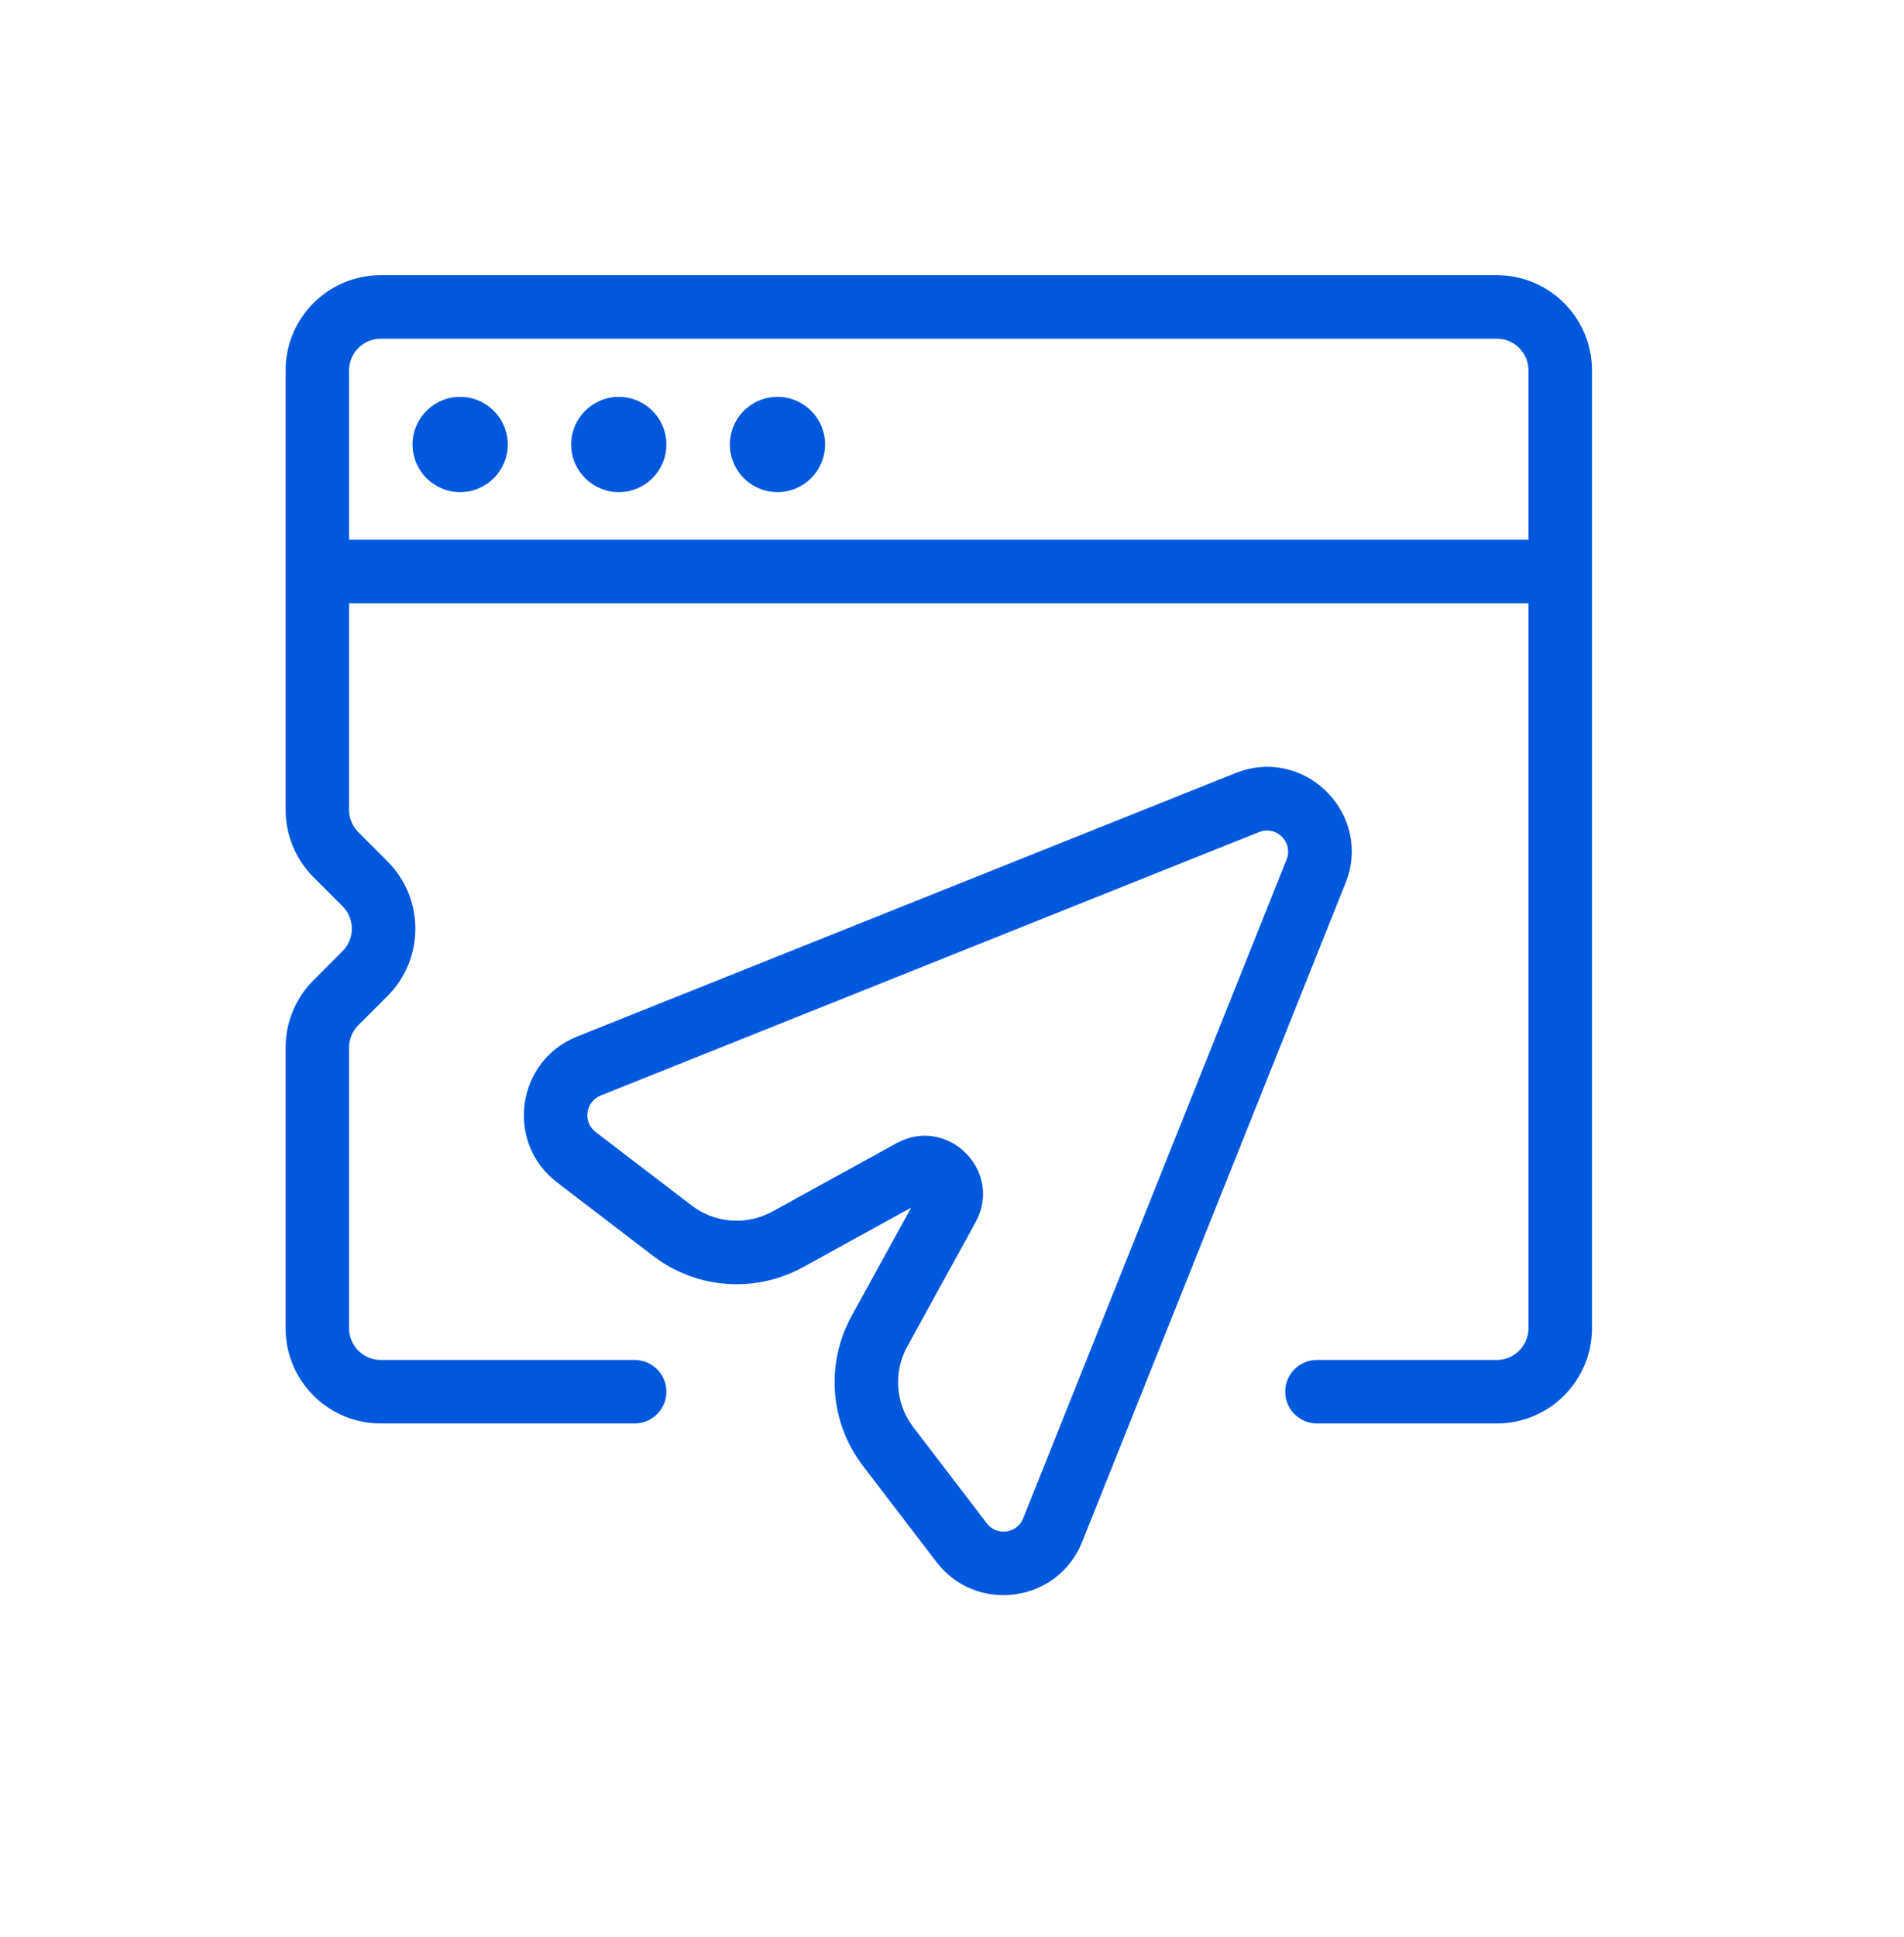
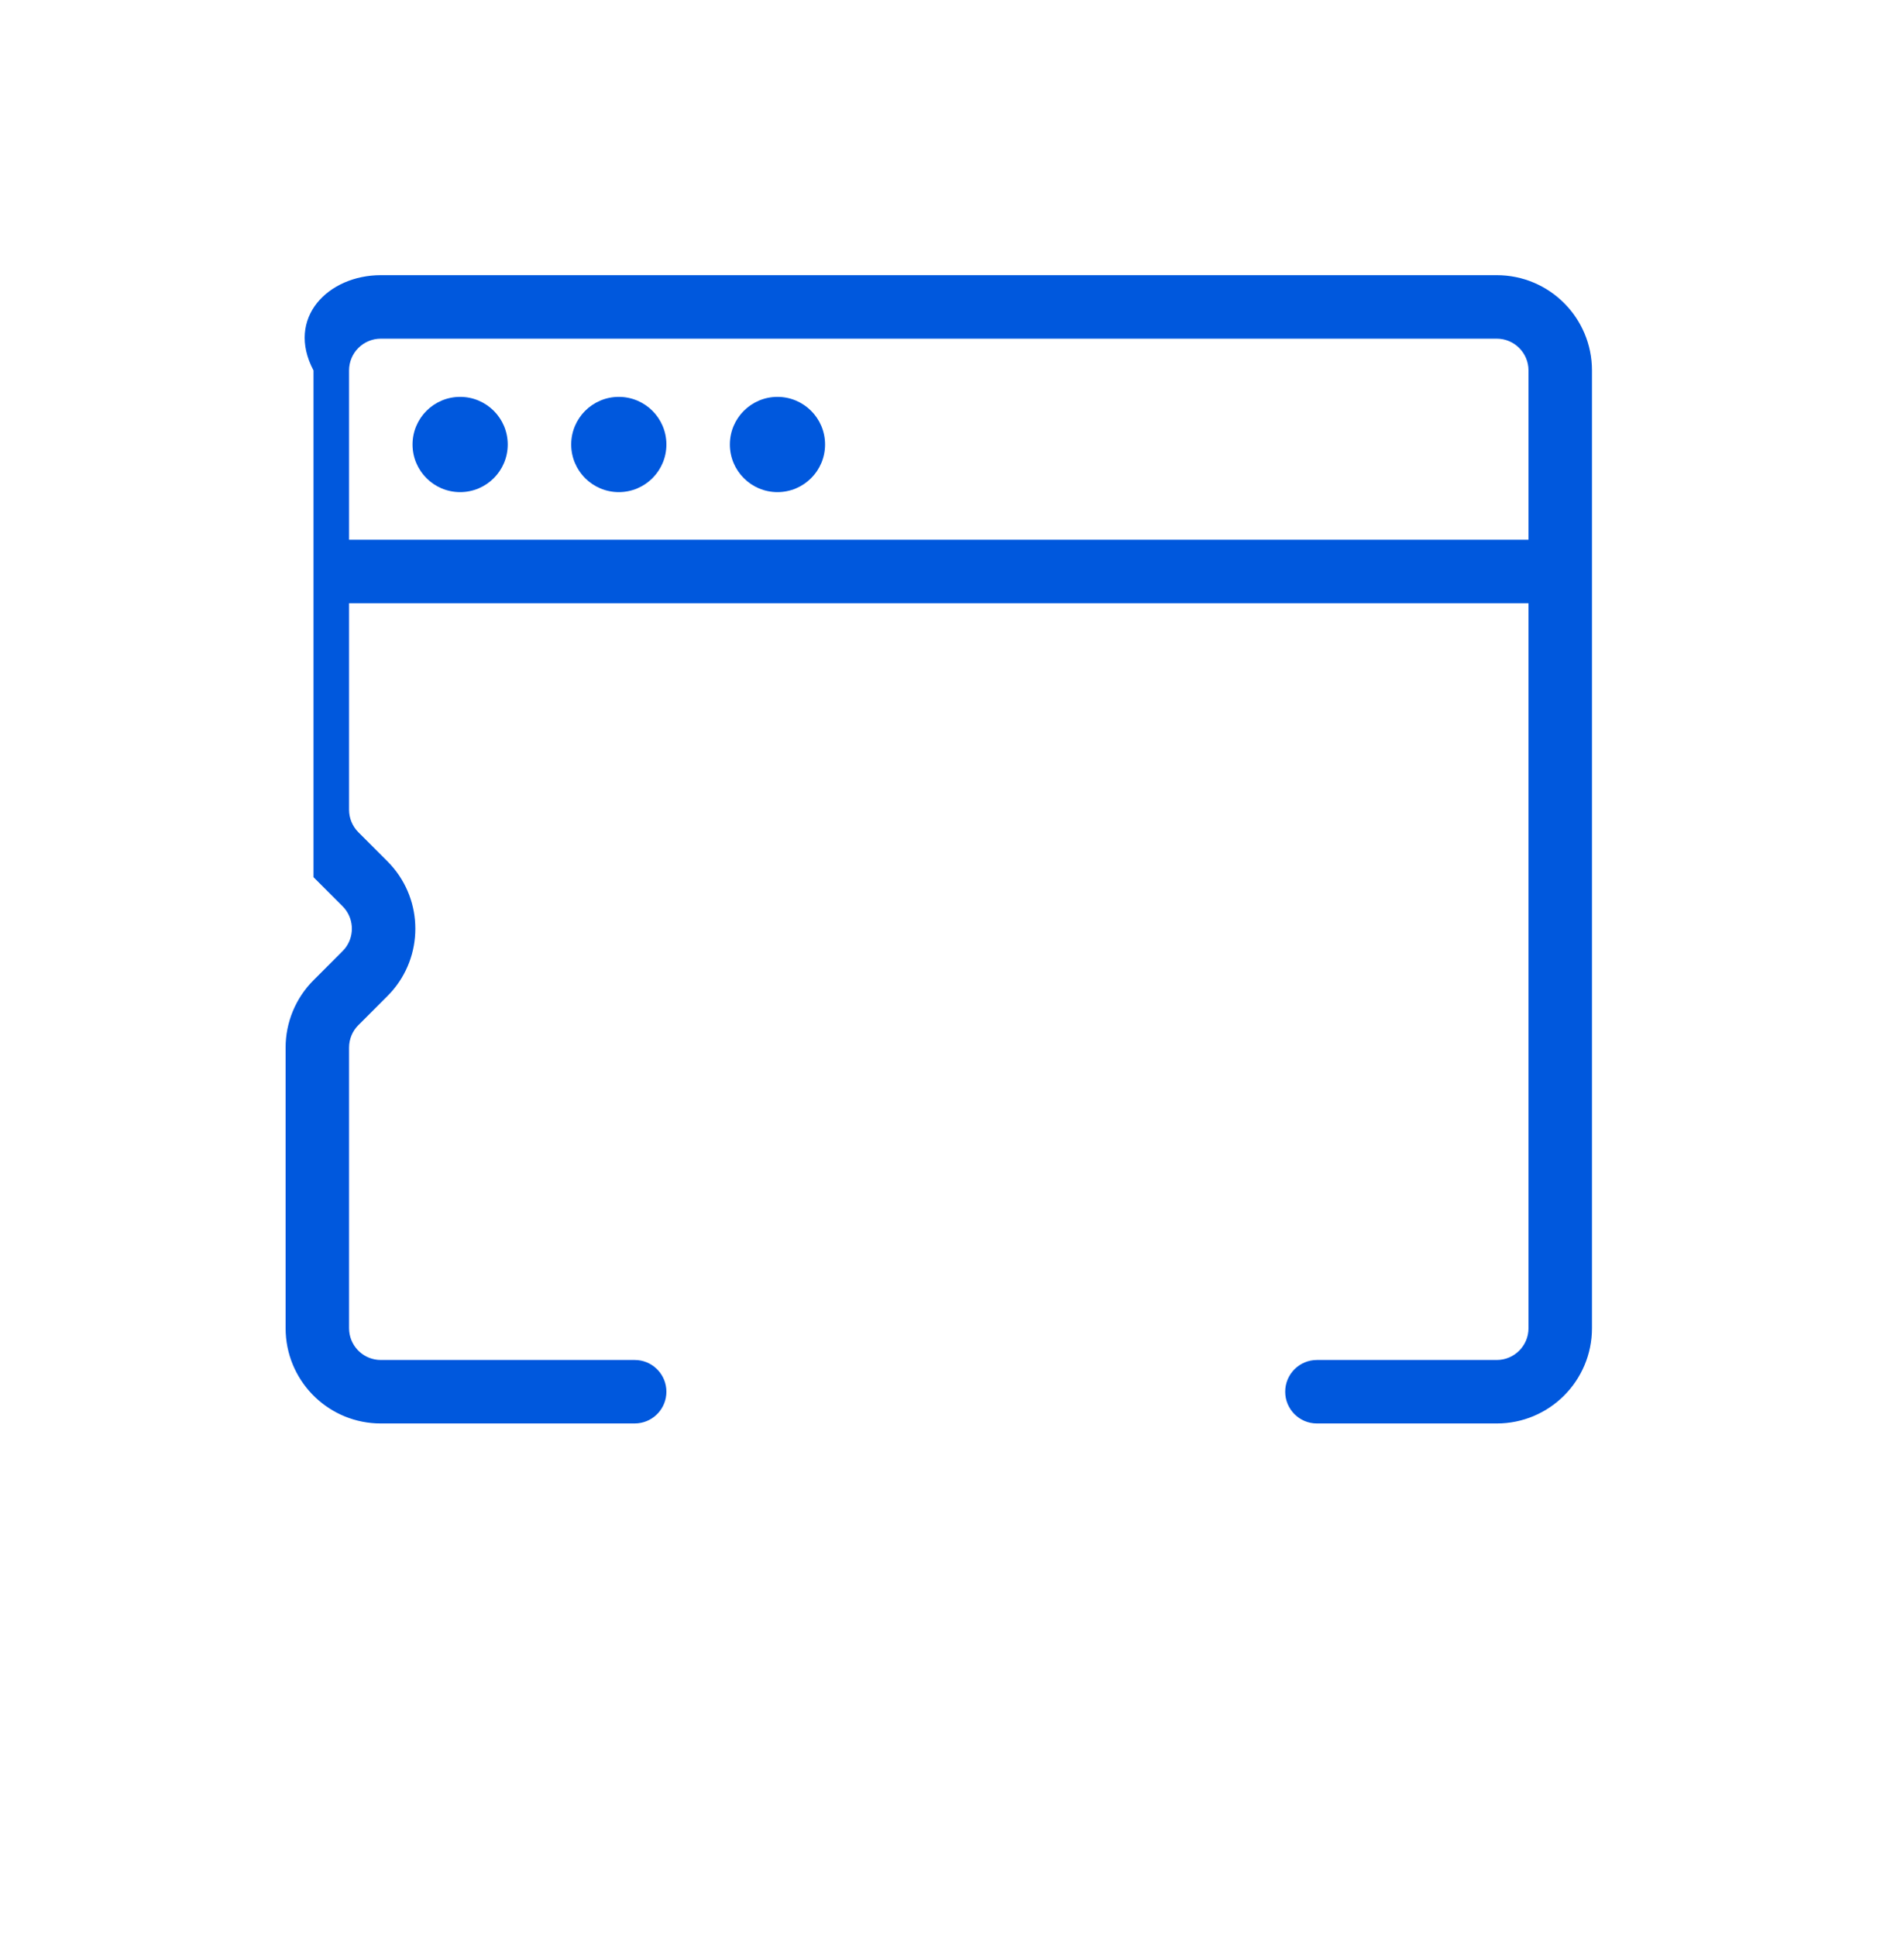
<svg xmlns="http://www.w3.org/2000/svg" width="60" height="61" viewBox="0 0 60 61" fill="none">
  <path d="M49.167 17V19H10V17H49.167Z" fill="#0058DD" />
-   <path d="M48.167 41.834V11.667C48.167 11.115 47.719 10.667 47.167 10.667H12C11.448 10.667 11 11.115 11 11.667V25.505C11 25.77 11.105 26.024 11.293 26.212L12.21 27.129L12.316 27.241C13.346 28.381 13.346 30.12 12.316 31.26L12.21 31.372L11.293 32.288C11.105 32.475 11 32.73 11 32.995V41.834L11.005 41.935C11.056 42.44 11.482 42.834 12 42.834H20L20.102 42.839C20.607 42.89 21 43.316 21 43.834C21 44.352 20.607 44.777 20.102 44.828L20 44.834H12C10.395 44.834 9.084 43.573 9.004 41.988L9 41.834V32.995C9 32.2 9.316 31.437 9.879 30.874L10.795 29.957L10.864 29.882C11.163 29.515 11.163 28.986 10.864 28.619L10.795 28.543L9.879 27.627C9.316 27.064 9 26.3 9 25.505V11.667C9 10.01 10.343 8.667 12 8.667H47.167C48.824 8.667 50.167 10.01 50.167 11.667V41.834C50.167 43.491 48.824 44.834 47.167 44.834H41.5C40.948 44.834 40.5 44.386 40.5 43.834C40.5 43.282 40.948 42.834 41.5 42.834H47.167C47.719 42.834 48.167 42.386 48.167 41.834Z" fill="#0058DD" />
-   <path d="M38.935 24.349C41.043 23.506 43.136 25.506 42.474 27.611L42.4 27.815L34.101 48.565C33.332 50.485 30.764 50.837 29.507 49.193L27.192 46.167C26.149 44.803 26.01 42.951 26.838 41.446L28.714 38.035L25.303 39.912C23.892 40.688 22.177 40.614 20.844 39.742L20.582 39.557L17.556 37.242C15.912 35.985 16.264 33.417 18.186 32.648L38.935 24.349ZM40.576 26.971C40.694 26.464 40.187 26.002 39.677 26.206L18.928 34.505C18.448 34.697 18.36 35.34 18.77 35.654L21.797 37.969L21.938 38.068C22.655 38.538 23.579 38.577 24.339 38.159L28.253 36.007L28.404 35.932C29.919 35.255 31.494 36.831 30.817 38.346L30.742 38.497L28.59 42.41C28.144 43.22 28.22 44.218 28.781 44.952L31.096 47.978C31.41 48.389 32.052 48.302 32.244 47.821L40.544 27.072L40.576 26.971Z" fill="#0058DD" />
+   <path d="M48.167 41.834V11.667C48.167 11.115 47.719 10.667 47.167 10.667H12C11.448 10.667 11 11.115 11 11.667V25.505C11 25.77 11.105 26.024 11.293 26.212L12.21 27.129L12.316 27.241C13.346 28.381 13.346 30.12 12.316 31.26L12.21 31.372L11.293 32.288C11.105 32.475 11 32.73 11 32.995V41.834L11.005 41.935C11.056 42.44 11.482 42.834 12 42.834H20L20.102 42.839C20.607 42.89 21 43.316 21 43.834C21 44.352 20.607 44.777 20.102 44.828L20 44.834H12C10.395 44.834 9.084 43.573 9.004 41.988L9 41.834V32.995C9 32.2 9.316 31.437 9.879 30.874L10.795 29.957L10.864 29.882C11.163 29.515 11.163 28.986 10.864 28.619L10.795 28.543L9.879 27.627V11.667C9 10.01 10.343 8.667 12 8.667H47.167C48.824 8.667 50.167 10.01 50.167 11.667V41.834C50.167 43.491 48.824 44.834 47.167 44.834H41.5C40.948 44.834 40.5 44.386 40.5 43.834C40.5 43.282 40.948 42.834 41.5 42.834H47.167C47.719 42.834 48.167 42.386 48.167 41.834Z" fill="#0058DD" />
  <path d="M16 14C16 14.828 15.328 15.5 14.5 15.5C13.672 15.5 13 14.828 13 14C13 13.172 13.672 12.5 14.5 12.5C15.328 12.5 16 13.172 16 14Z" fill="#0058DD" />
  <path d="M21 14C21 14.828 20.328 15.5 19.5 15.5C18.672 15.5 18 14.828 18 14C18 13.172 18.672 12.5 19.5 12.5C20.328 12.5 21 13.172 21 14Z" fill="#0058DD" />
  <path d="M26 14C26 14.828 25.328 15.5 24.5 15.5C23.672 15.5 23 14.828 23 14C23 13.172 23.672 12.5 24.5 12.5C25.328 12.5 26 13.172 26 14Z" fill="#0058DD" />
</svg>